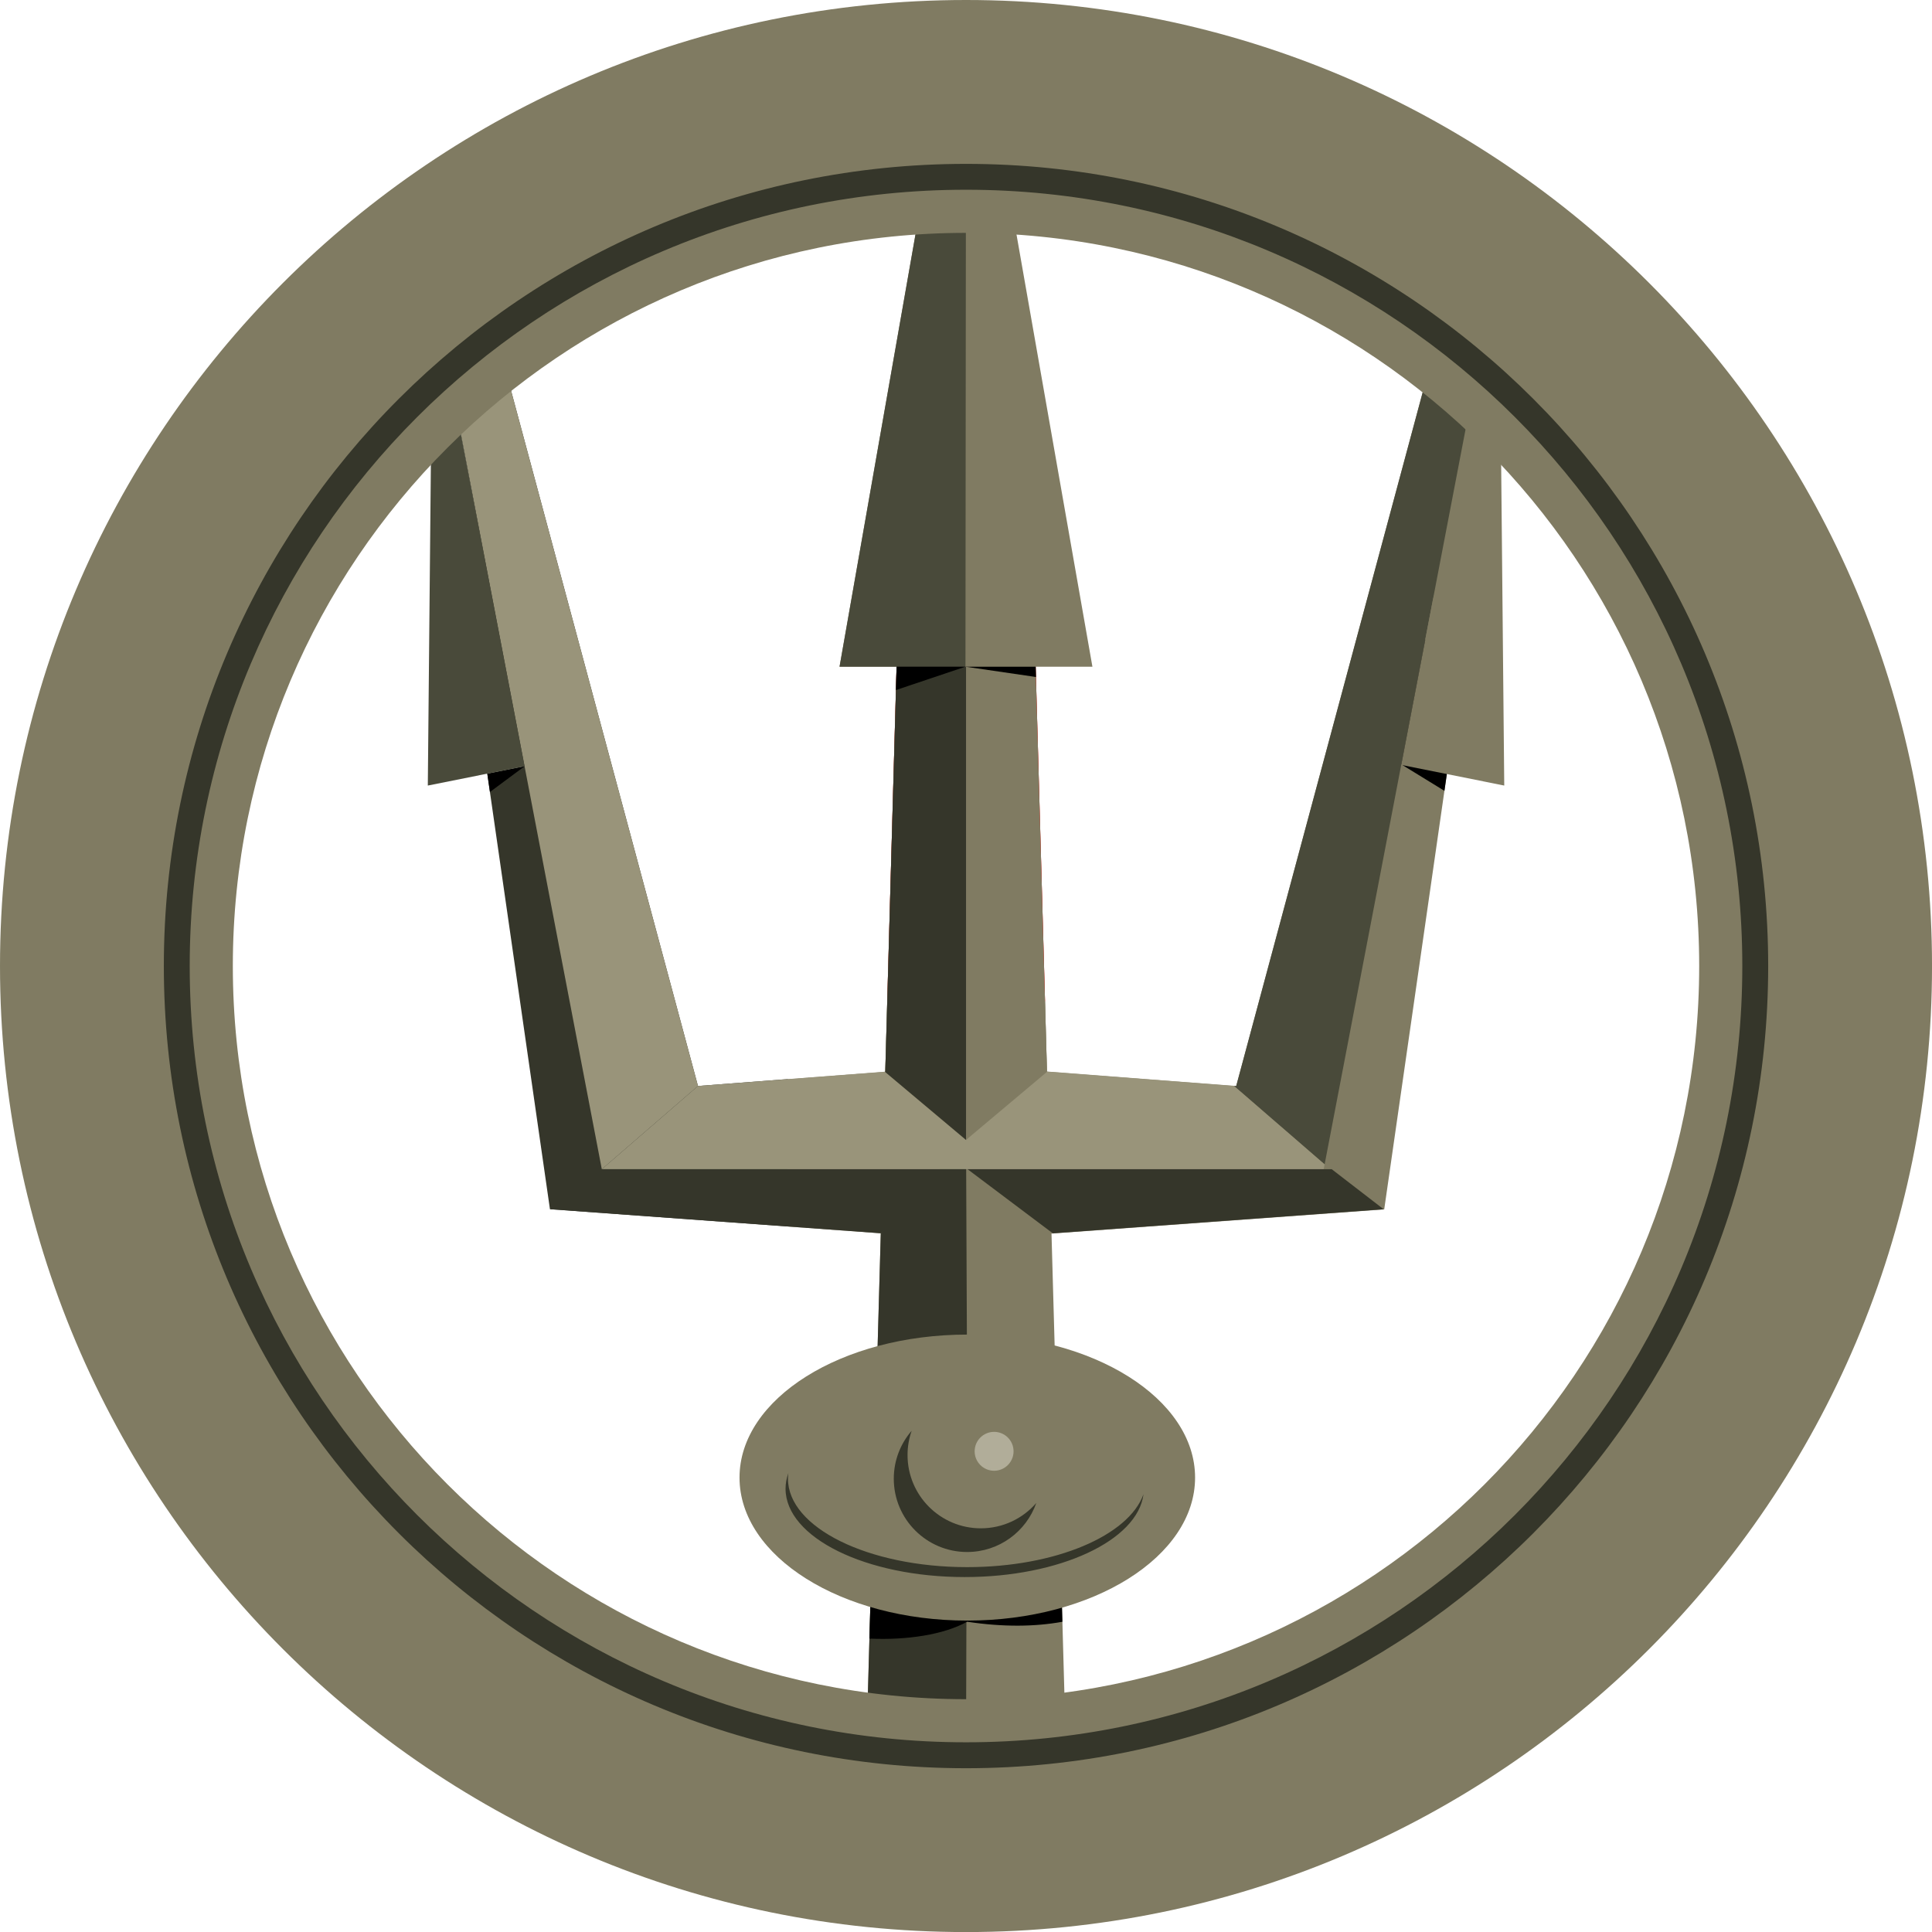
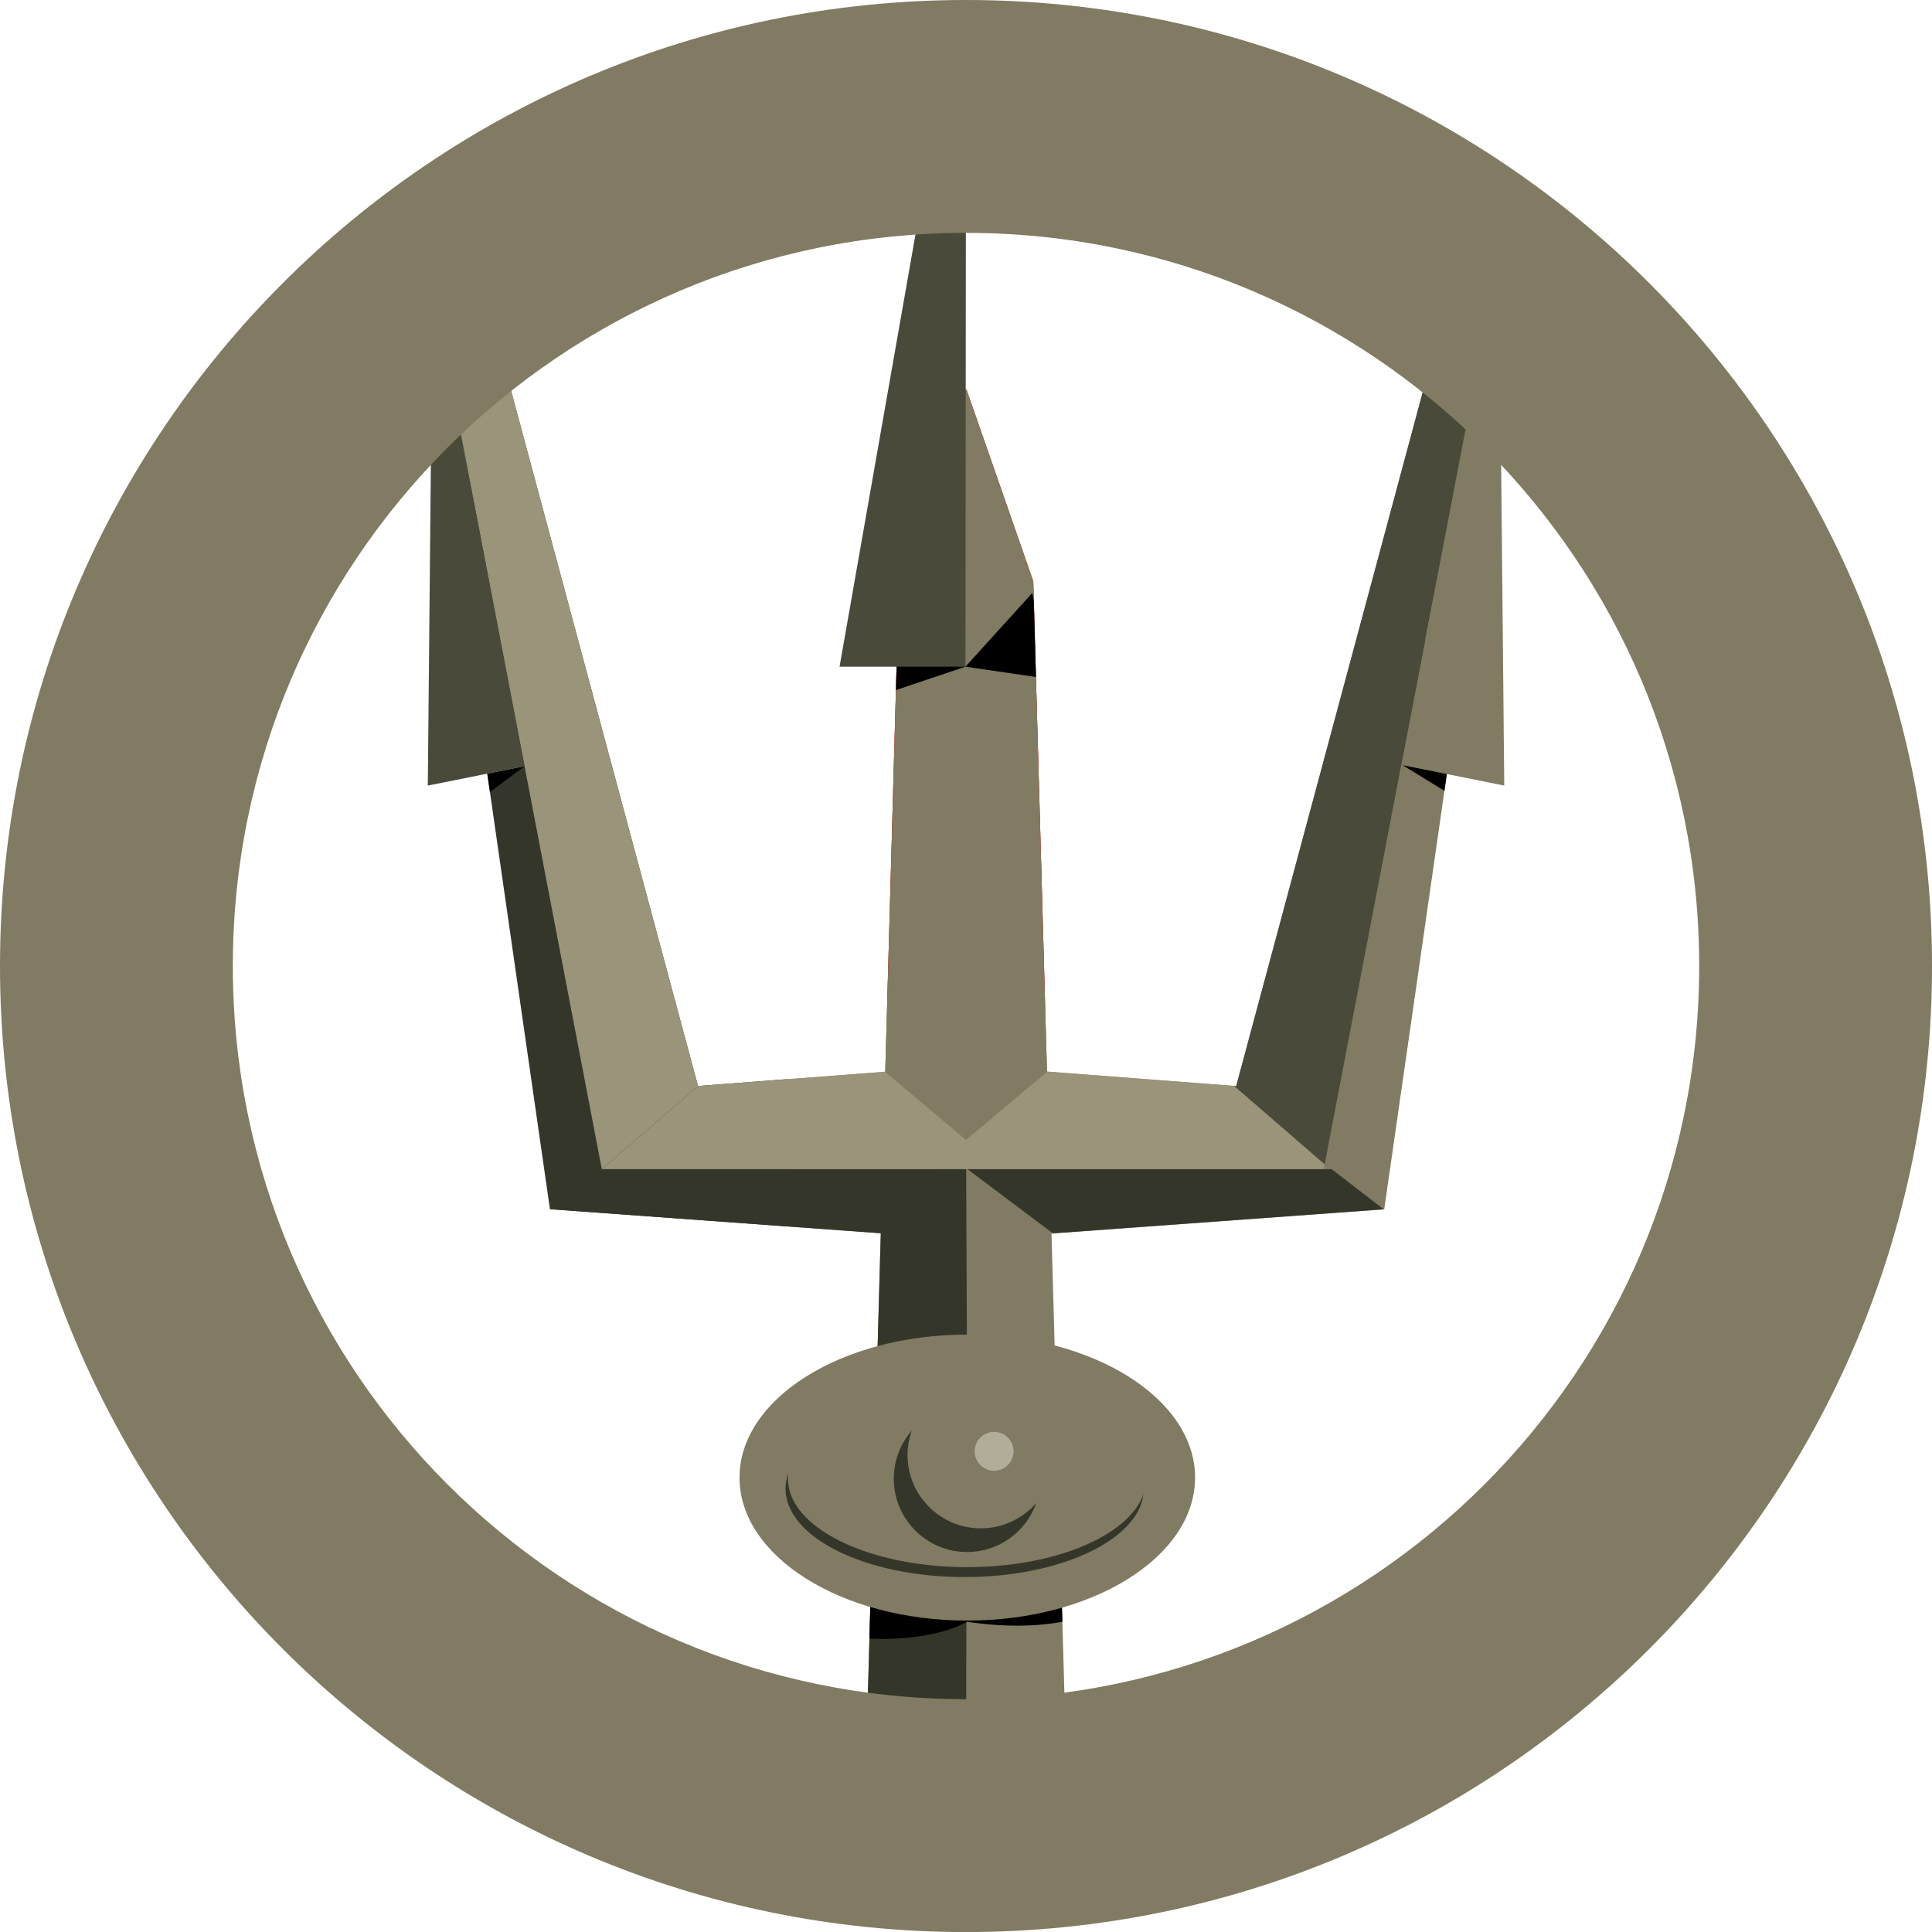
<svg xmlns="http://www.w3.org/2000/svg" version="1.1" viewBox="0 0 1276.9 1276.9">
  <g transform="translate(31.312 -35.312)">
    <path d="m489.47 845.94 61.344 4.469-9.375 334.81 31.938 4.094-0.344 8.75 34.219-4.406 34.188 4.406-0.344-8.75 31.938-4.094-9.39-334.6 219.9-16 76.44-531.44-49.281-15-125 465-125.06-9.562-9.062-324-44.281-127.12-0.062 2.062-0.094-2.062-44.312 127.12-9.062 324.09-64.312 4.906v97.438z" fill="#807b62" />
    <path d="m305 288.06-49.281 15-1.625 19.719 16.625-14 43.75 233.12-23.719 4.75 41.406 287.84 157.31 11.438v-97.438l-59.469 4.562-125-465z" fill="#35362a" />
    <path d="m607.16 788.72-56.344 61.688-8.969 320.09 65.312 16.344 0.719-232.63-0.719-165.5z" fill="#35362a" />
    <path d="m668.66 1028.8-123.47 22.25-1.875 67.25c24.885 1.157 49.406-2.686 64.562-11.156 24.007 3.633 44.944 3.3 62.969 0.031l-2.188-78.375z" />
    <path transform="matrix(.978 0 0 12.602 22.951 -11822)" d="m752.14 1018.4c0 4.142-68.916 7.5-153.93 7.5-85.012 0-153.93-3.358-153.93-7.5s68.916-7.5 153.93-7.5c85.012 0 153.93 3.358 153.93 7.5z" fill="#807b62" />
    <path d="m489.72 1009c-1.187 3.318-1.844 6.732-1.844 10.219 0 32.256 53.017 58.406 118.41 58.406 62.898 0 114.33-24.199 118.16-54.75-9.795 27.384-58.239 48.187-116.56 48.187-65.389 0-118.41-26.15-118.41-58.406 0-1.229 0.098-2.446 0.25-3.656z" fill="#35362a" />
    <path d="m571.22 980.94c-7.356 8.496-11.812 19.567-11.812 31.688 0 26.756 21.713 48.438 48.469 48.438 21.137 0 39.101-13.53 45.719-32.406-8.883 10.259-22.02 16.75-36.656 16.75-26.756 0-48.438-21.681-48.438-48.437 0-5.62 0.959-11.013 2.719-16.031z" fill="#35362a" />
    <path d="m784 752.94 0.281 0.125 59.875 51.812 95.125-496.09-14.594-16.469-13.969-4.25-125 465-1.72-0.12z" fill="#494a3a" />
    <path d="m555.09 697.09 52.062-23.312 52.219 23.375-7.78-277.66-44.28-127.12-0.062 2.062-0.094-2.062-44.312 127.12-7.75 277.59z" fill="#f00" />
    <path d="m430 753.06-63.562 55h477.12l0.594-3.188-59.875-51.812-0.28-0.12-123.34-9.44-1.28-46.34-52.219-23.375-52.062 23.312-1.312 46.5-123.79 9.46z" fill="#99947a" />
    <path d="m305 288.06-21.812 6.625-12.469 14.094 95.719 499.28 63.562-55-125-465z" fill="#99947a" />
    <path d="m607.16 292.38-44.312 127.12-9.062 324.09-0.281 0.031 53.656 45.094 53.625-45.094 0.062-0.125h-0.188l-9.062-324-44.281-127.12-0.062 2.062-0.094-2.062z" fill="#807b62" />
-     <path d="m607.16 426.06-44.531 1.156-8.844 316.38-0.281 0.031 53.656 45.094v-362.66z" fill="#35362a" />
    <path d="m650.94 427.22-44.156 48.719 46.594 6.812-1.406-49.781-1.031-5.75z" />
-     <path d="m607.14 151.66-28.62 11.406-54.959 312.88h167.13l-54.959-312.88z" fill="#807b62" />
    <path d="m562.62 427.22-1.78 64.16 45.94-15.44-44.16-48.72z" />
    <path d="m607.09 151.69-28.562 11.375-54.969 312.88h83.219l0.312-324.25z" fill="#494a3a" />
    <path d="m366.44 808.06-34.281 26.438 218.66 15.906 56.344-42.344h-240.72zm241.72 0 56.312 42.344 0.125 0.031 218.53-15.906v-0.031l-34.281-26.438h-240.69z" fill="#35362a" />
    <path d="m315.39 541.77-24.64 4.89 1.75 12.09z" />
    <path d="m290.75 546.66 24.636-4.884-44.667-232.99-16.625 14v0.094l-0.531 8.062-2.125 223.56 39.312-7.875z" fill="#494a3a" />
    <path d="m910.66 458.06-15.812 82.438 28.5 17.5 13.062-90.969-25.75-8.969z" />
    <path d="m947.88 321.81-32.094 109.59-21 109.47 68.09 13.63-2.1-218.38-12.9-14.31z" fill="#807b62" />
    <path d="m638.57 994.51c0 7.101-5.756 12.857-12.857 12.857-7.101 0-12.857-5.756-12.857-12.857 0-7.101 5.756-12.857 12.857-12.857 7.101 0 12.857 5.756 12.857 12.857z" fill="#b1ad99" />
    <path d="m607.16 35.312c-352.61 0-638.47 285.85-638.47 638.47 0 352.61 285.85 638.47 638.47 638.47 352.61 0 638.44-285.85 638.44-638.47 0-352.61-285.82-638.47-638.44-638.47zm0 153.91c267.62 0 484.56 216.94 484.56 484.56s-216.94 484.56-484.56 484.56-484.59-216.94-484.59-484.56 216.98-484.56 484.59-484.56z" fill="#807b62" />
-     <path d="m607.16 143.62c-292.8 0-530.19 237.35-530.19 530.16 0 292.8 237.39 530.19 530.19 530.19s530.16-237.39 530.16-530.19-237.35-530.16-530.16-530.16zm0 17.094c283.36 0 513.06 229.7 513.06 513.06s-229.7 513.06-513.06 513.06-513.09-229.7-513.09-513.06 229.74-513.06 513.09-513.06z" fill="#35362a" />
  </g>
</svg>